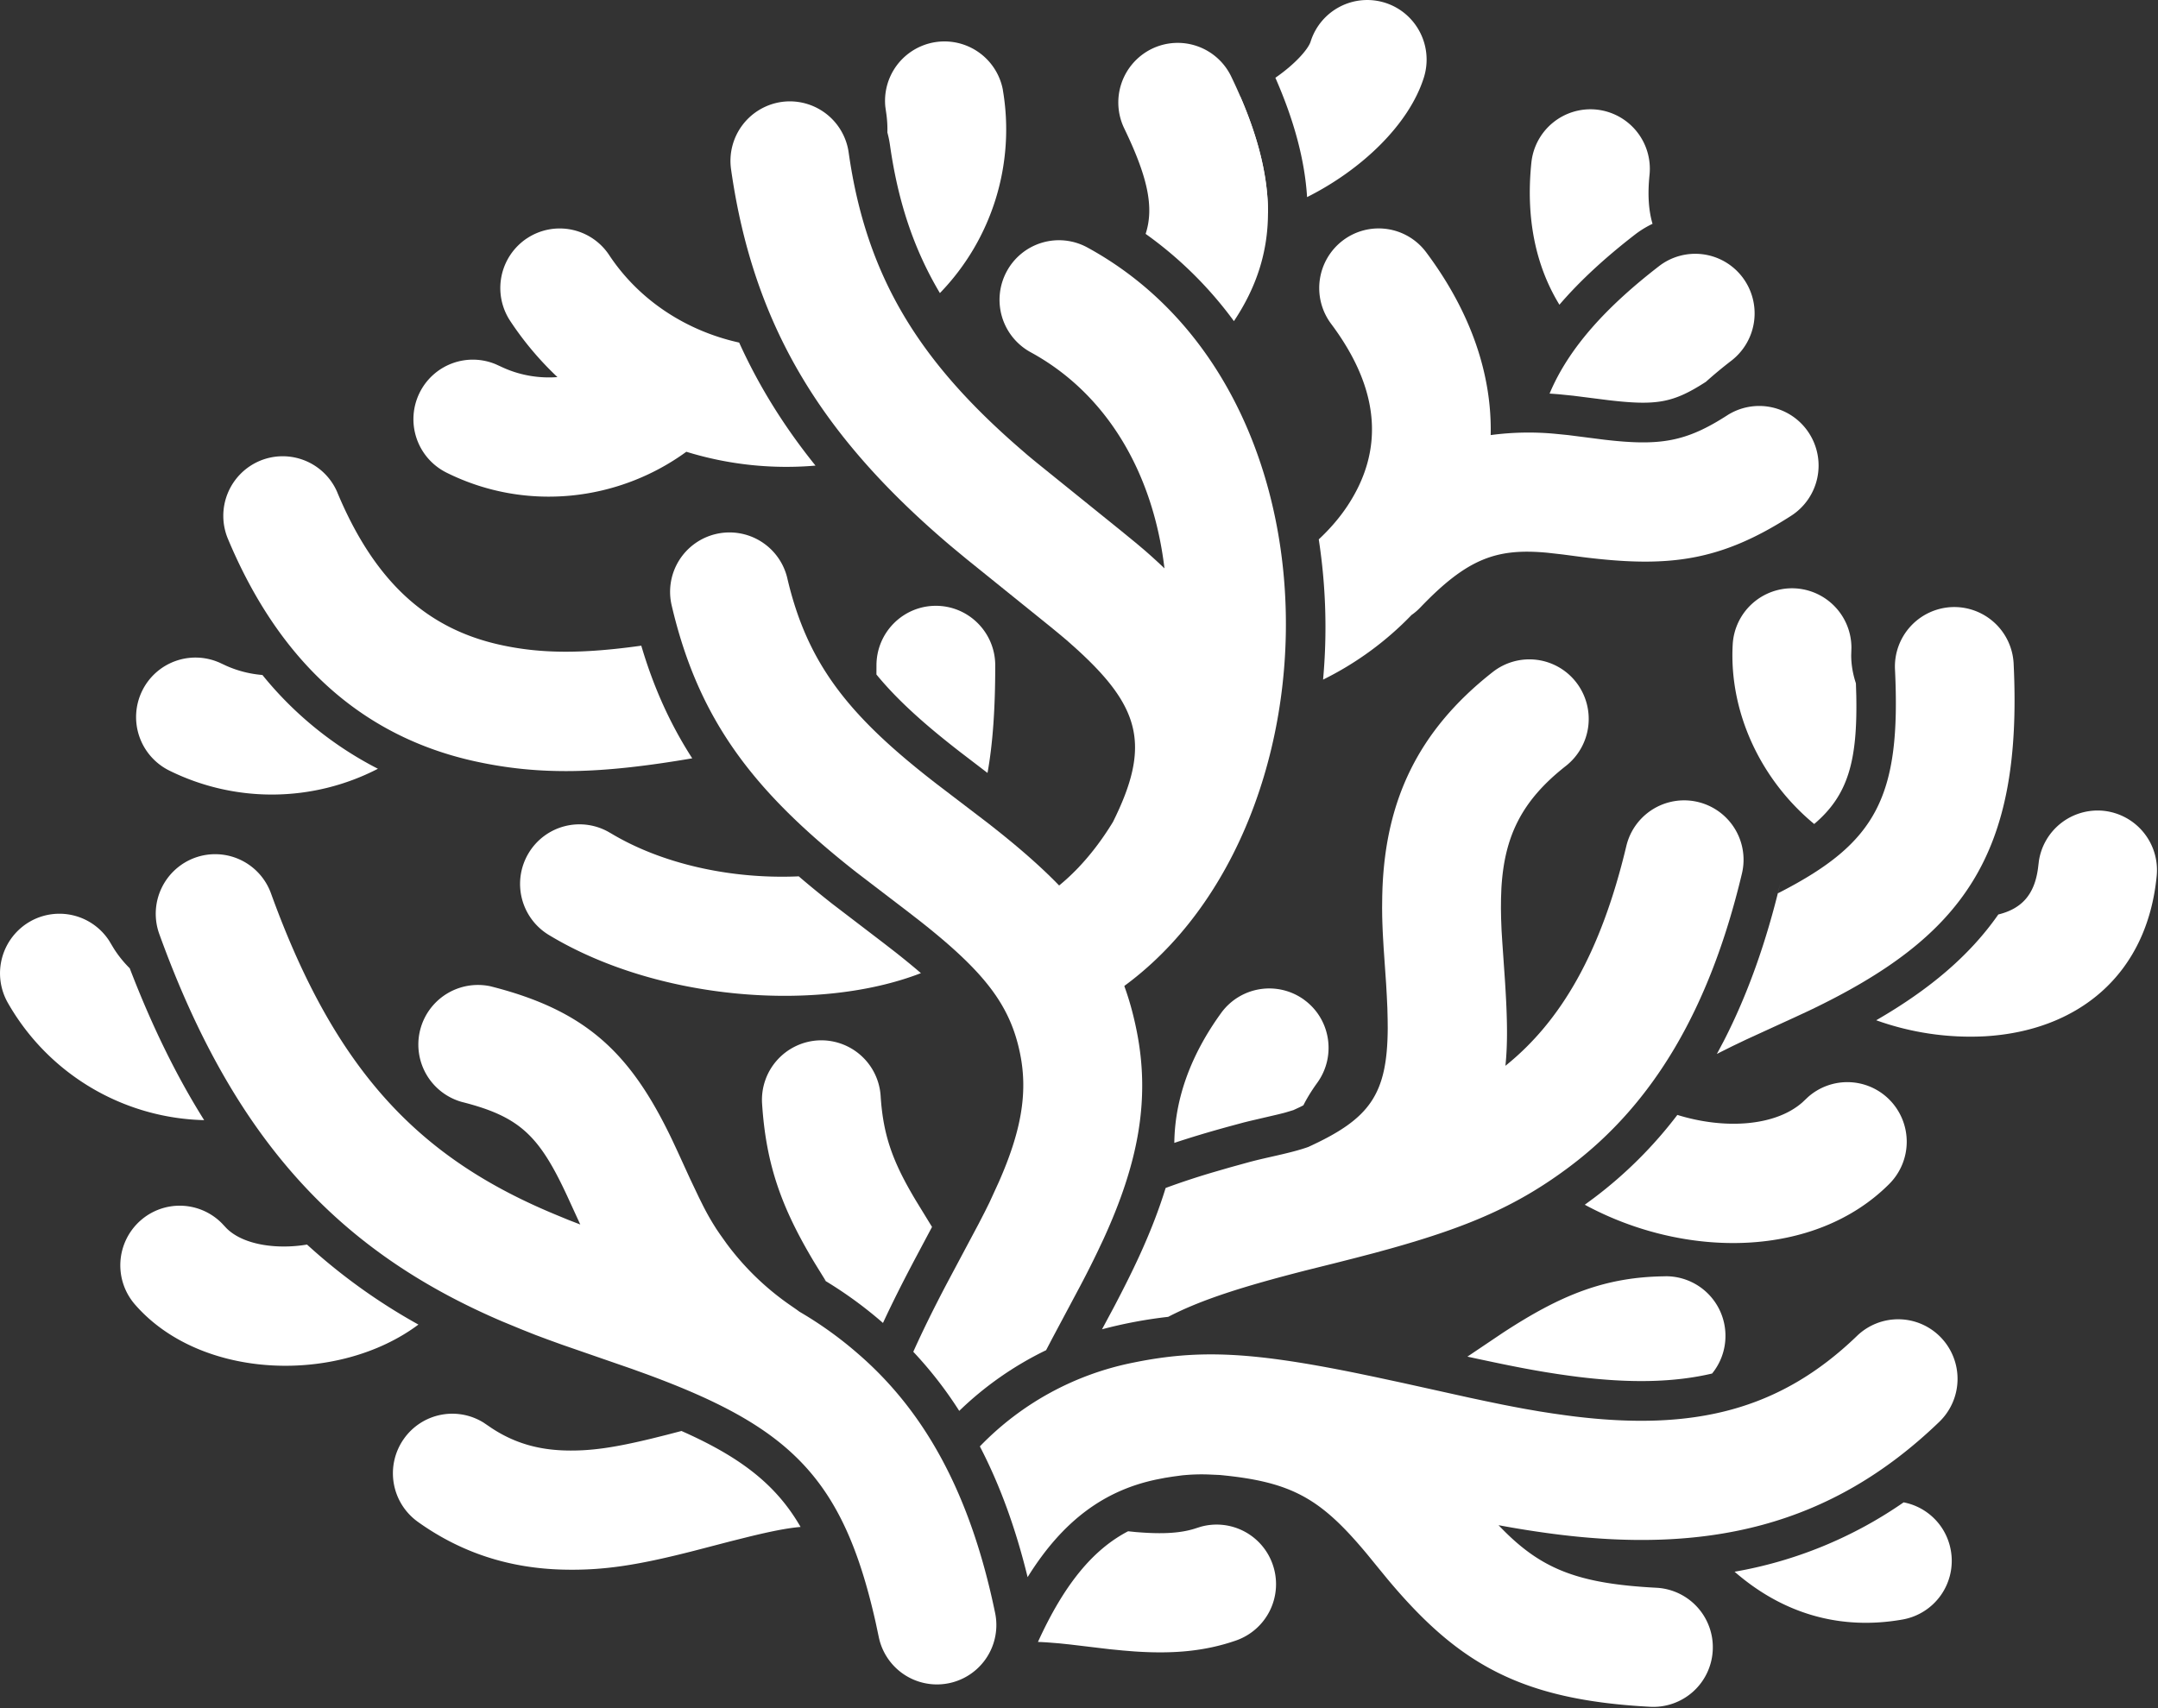
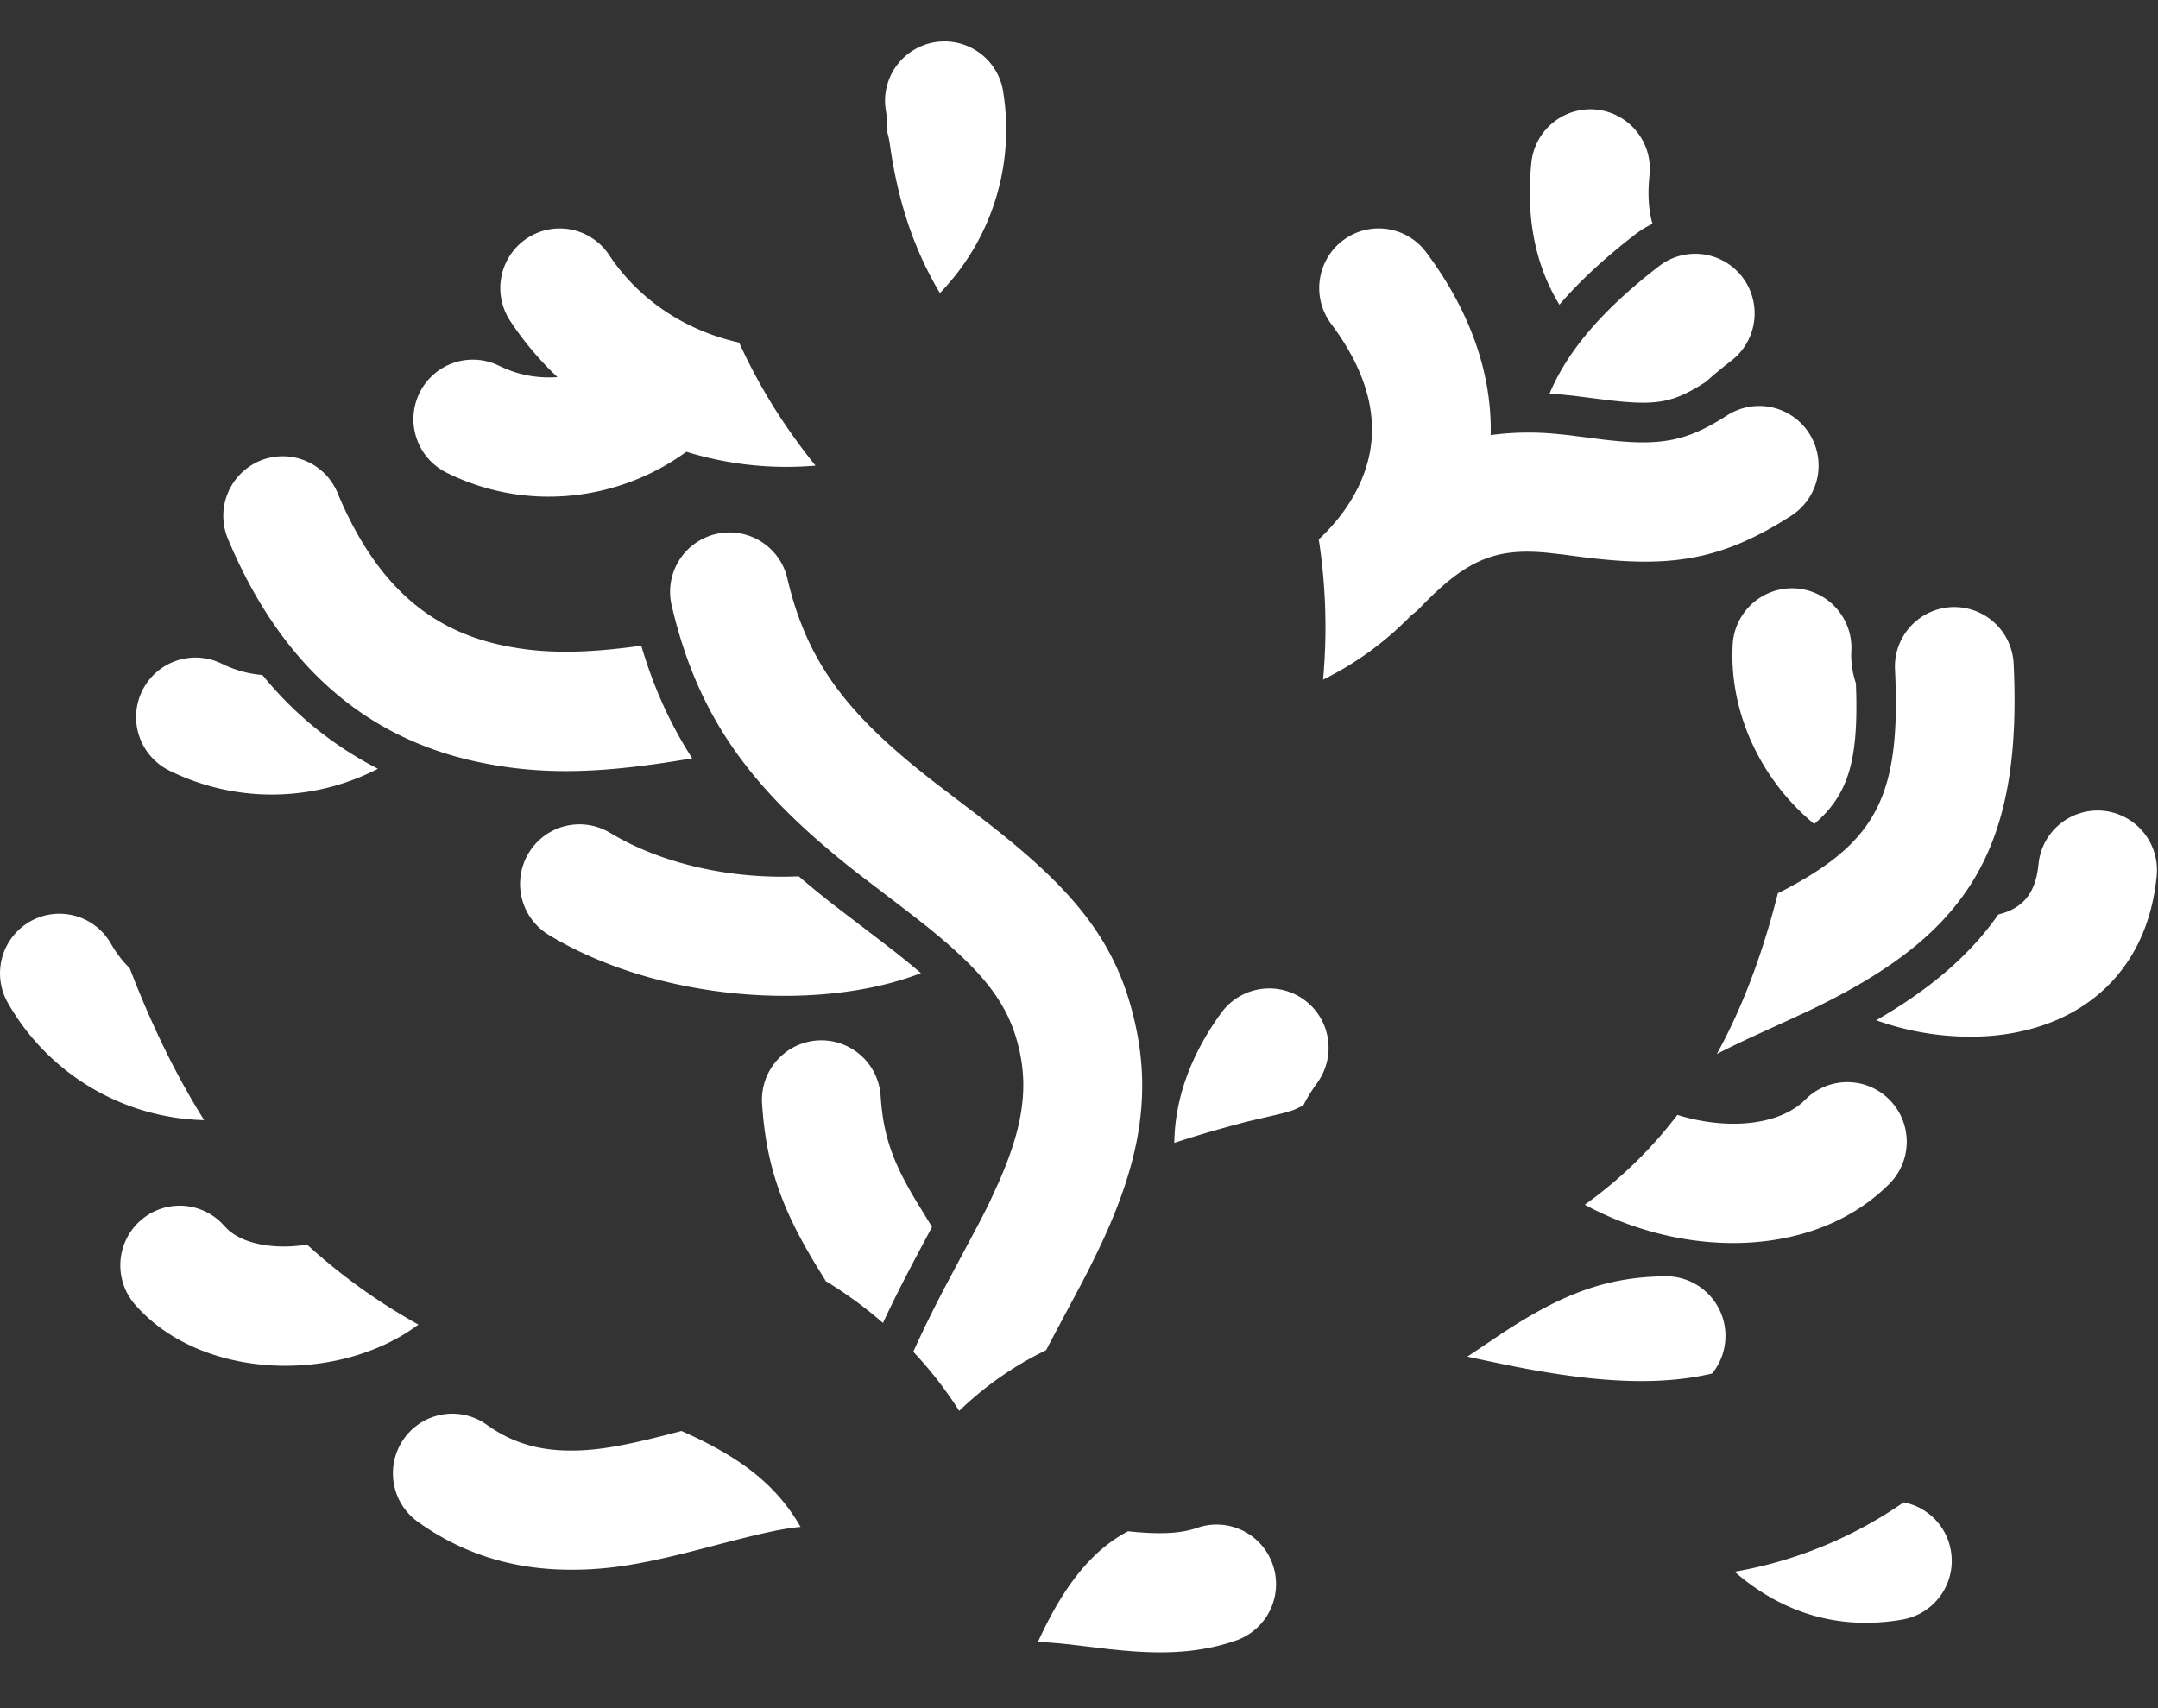
<svg xmlns="http://www.w3.org/2000/svg" width="48" height="38">
  <rect width="100%" height="100%" fill="#333333" stroke="none" />
  <g fill="#FFF">
    <path d="M44.789 14.766c.205 4.261-1.121 6.08-4.554 7.719l-.314.146-1.08.495-.305.146-.281.14-.067.035.15-.282c.528-1.026.947-2.197 1.263-3.525l-.058.233.049-.024c2.136-1.1 2.695-2.11 2.558-4.954a1.324 1.324 0 011.255-1.389 1.323 1.323 0 011.384 1.26zM35.511 2.438a1.324 1.324 0 011.179 1.454c-.044.428-.022.785.067 1.087-.137.065-.27.146-.395.243-.664.514-1.224 1.03-1.676 1.557-.538-.878-.749-1.948-.624-3.159a1.322 1.322 0 011.45-1.182zM28.31 34.809a1.327 1.327 0 01-.817 1.686c-.7.243-1.41.302-2.267.243l-.247-.02-.306-.03-.871-.104-.238-.025-.224-.018a6.588 6.588 0 00-.253-.014c.584-1.282 1.224-2.055 2.005-2.462l.173.018.137.01c.488.034.85.01 1.147-.078l.154-.049a1.32 1.32 0 011.607.843zm15.082-.317a1.325 1.325 0 01-1.071 1.536c-1.394.246-2.667-.13-3.739-1.063a9.425 9.425 0 003.76-1.543c.523.1.953.514 1.05 1.07zm-6.345-6.1a1.324 1.324 0 011.332 1.315c.003.322-.109.618-.297.849-.852.2-1.822.217-2.982.074l-.184-.024-.26-.037-.254-.04c-.343-.056-.71-.126-1.168-.222l-.364-.077-.231-.05.054-.036.727-.489c1.3-.852 2.289-1.25 3.627-1.262zM4.863 14.732l.174.081c.259.115.53.181.8.203a7.974 7.974 0 002.569 2.086 5.14 5.14 0 01-4.645.038 1.328 1.328 0 01-.596-1.777 1.32 1.32 0 011.698-.63zm5.896 16.918l.184.125c.498.326 1.026.478 1.642.493.544.014 1.073-.062 1.91-.265l.329-.082.334-.087c1.323.586 2.111 1.2 2.649 2.135-.279.023-.643.093-1.176.224l-.384.096-.795.207c-1.248.32-2.02.445-2.933.422-1.172-.03-2.246-.363-3.225-1.063a1.328 1.328 0 01-.308-1.85 1.318 1.318 0 011.773-.355zm-8.33-10.72l.099.165c.103.164.224.313.358.446.487 1.269 1.034 2.389 1.655 3.378a5.166 5.166 0 01-4.368-2.612A1.328 1.328 0 01.669 20.5a1.319 1.319 0 011.76.43zm17.159 3.453c.057.885.272 1.472.789 2.334l.354.578-.329.619c-.285.534-.54 1.038-.762 1.517a9.171 9.171 0 00-1.374-.991l.107.066-.254-.412c-.722-1.202-1.079-2.161-1.168-3.54a1.324 1.324 0 011.233-1.408 1.323 1.323 0 011.404 1.237zm-6.016-5.855c1.131.685 2.656 1.025 4.134.97l.06-.003c.233.2.478.4.736.604l1.138.87.284.22c.207.164.393.316.56.46-2.261.877-5.844.622-8.277-.85a1.328 1.328 0 01-.449-1.82 1.319 1.319 0 011.814-.45zm-6.066-7.566c.845 2.02 2.024 3.028 3.61 3.381.913.203 1.842.204 3.148.021.273.924.64 1.74 1.133 2.506-2.011.343-3.372.39-4.852.062-2.435-.542-4.302-2.14-5.475-4.944a1.327 1.327 0 01.707-1.735 1.32 1.32 0 011.73.71zm4.214-5.659a1.318 1.318 0 011.83.372c.675 1.02 1.734 1.691 2.891 1.946.438.967 1 1.87 1.698 2.737a7.543 7.543 0 01-2.873-.308c-1.504 1.097-3.56 1.348-5.337.463a1.328 1.328 0 01-.595-1.777 1.32 1.32 0 011.697-.631l.175.08c.383.17.793.234 1.193.204a7.058 7.058 0 01-1.051-1.25 1.328 1.328 0 01.371-1.836zM22.306 2a5.231 5.231 0 01-1.4 4.52c-.584-.982-.933-2.04-1.111-3.296a2.237 2.237 0 00-.057-.276 2.544 2.544 0 00-.02-.391l-.026-.184A1.322 1.322 0 0122.307 2zm16.447 4.162a1.33 1.33 0 01-.24 1.86 9.753 9.753 0 00-.569.472c-.723.466-1.085.535-2.164.409l-.79-.1-.295-.03a9.4 9.4 0 00-.228-.017c.428-1.022 1.271-1.936 2.433-2.834a1.318 1.318 0 011.853.24z" />
    <path d="M29.872 5.347a1.318 1.318 0 011.85.265c1.004 1.343 1.465 2.733 1.435 4.067a6.33 6.33 0 011.45-.027l.272.027.799.102c1.248.146 1.82.05 2.738-.54a1.318 1.318 0 011.825.4 1.328 1.328 0 01-.399 1.832c-1.574 1.013-2.717 1.16-4.627.922l-.455-.06-.337-.038c-1.132-.107-1.782.123-2.83 1.216-.06.063-.126.12-.196.168a7.079 7.079 0 01-1.968 1.438 12.864 12.864 0 00-.096-3.12c.238-.222.458-.473.638-.745.79-1.194.767-2.54-.363-4.05a1.329 1.329 0 01.264-1.857zm12.152 19.115a1.329 1.329 0 010 1.875c-1.652 1.657-4.53 1.678-6.774.464l.21-.155a9.548 9.548 0 001.849-1.843c1.07.331 2.186.247 2.783-.281l.124-.117a1.318 1.318 0 011.808.057zm4.759-6.425a1.326 1.326 0 011.188 1.448c-.214 2.214-1.765 3.451-3.827 3.569a6.203 6.203 0 01-2.412-.357c1.192-.688 2.083-1.445 2.716-2.353.524-.129.805-.445.883-1.028l.02-.164a1.322 1.322 0 011.432-1.115zm-6.852-4.948a1.324 1.324 0 011.25 1.318l-.005.17c0 .206.036.417.104.622l.001.013.008.26c.028 1.45-.177 2.215-.936 2.859-1.194-.986-1.895-2.489-1.813-3.99a1.323 1.323 0 011.391-1.252zM29.005 22.24c.591.427.723 1.255.294 1.849-.125.173-.228.34-.308.5l-.07.036-.15.07-.098.03a4.19 4.19 0 01-.113.033l-.136.034-.63.147-.13.032-.34.092c-.439.12-.837.24-1.204.362.011-.977.363-1.952 1.039-2.886a1.322 1.322 0 011.846-.3z" />
-     <path d="M35.058 15.178a1.33 1.33 0 01-.228 1.861c-.987.774-1.37 1.571-1.435 2.728l-.008.221-.002.221.004.23.01.256.016.257.058.837c.054.826.066 1.407.012 1.921 1.235-.991 2.124-2.515 2.69-4.892a1.32 1.32 0 112.57.617c-.724 3.038-1.985 5.124-3.814 6.505-1.14.86-2.22 1.336-3.991 1.833l-.364.1-.44.115-.452.115-.61.152c-1.438.367-2.358.66-3.09 1.04a10.185 10.185 0 00-1.472.277l.252-.47.05-.095c.213-.408.38-.744.529-1.069.24-.524.435-1.025.584-1.51a16.74 16.74 0 011.118-.367l.314-.091.417-.115c.418-.114.933-.2 1.323-.339 1.363-.624 1.76-1.154 1.768-2.642l-.002-.2-.006-.248-.012-.258-.015-.27-.056-.81-.017-.295a16.564 16.564 0 01-.015-.407l-.002-.19.003-.264.005-.168c.077-1.95.78-3.502 2.453-4.814a1.318 1.318 0 011.855.228zm6.247 14.541a1.318 1.318 0 011.868.037 1.329 1.329 0 01-.037 1.874c-2.412 2.326-5.17 2.957-8.687 2.48a23.059 23.059 0 01-1.117-.18c.921.97 1.735 1.299 3.514 1.392a1.324 1.324 0 011.25 1.394 1.323 1.323 0 01-1.388 1.254c-2.875-.152-4.261-.948-5.837-2.83l-.206-.251-.253-.31c-1.03-1.237-1.661-1.612-3.282-1.766l-.204-.009a4.18 4.18 0 00-.646.019l-.194.026-.171.027-.17.033c-1.15.235-2.09.892-2.888 2.177-.265-1.087-.617-2.053-1.062-2.909a6.507 6.507 0 013.424-1.866c1.461-.298 2.637-.232 4.93.231l.443.092.623.134 1.472.326.367.078.374.077c.178.035.345.067.505.096l.312.054.288.045.27.038.189.025c2.685.332 4.597-.134 6.313-1.788zM4.335 19.082a1.327 1.327 0 00-.791 1.699c1.682 4.65 4.064 7.09 7.622 8.614l.436.18.309.123.271.101.317.115 1.553.538.332.12c3.196 1.177 4.37 2.304 5.093 5.52l.07.329a1.321 1.321 0 102.587-.54c-.541-2.617-1.541-4.463-3.049-5.765a8.481 8.481 0 00-1.304-.936l-.061-.045-.163-.113a6.035 6.035 0 01-1.395-1.356l-.15-.211-.08-.118-.075-.12a5.763 5.763 0 01-.215-.386l-.096-.193-.2-.421-.272-.595-.131-.28c-.918-1.914-1.898-2.861-4.03-3.4a1.326 1.326 0 00-.645 2.571c1.29.326 1.72.744 2.343 2.083l.296.645-.268-.104-.281-.116c-2.992-1.24-4.88-3.137-6.33-7.145a1.32 1.32 0 00-1.693-.794zm16.481-5.605c.73 0 1.321.594 1.321 1.326 0 .945-.053 1.737-.172 2.392l-.601-.46c-.818-.633-1.42-1.18-1.87-1.73l.001-.202c0-.732.592-1.326 1.321-1.326zm7.388-8.735l-.15.045c-.276.08-.551.134-.82.16a1.322 1.322 0 01-1.442-1.192 1.325 1.325 0 011.11-1.437l.17-.022a2.52 2.52 0 00.516-.148c.42.969.618 1.82.616 2.594zM30.81.062c.696.222 1.08.967.86 1.665-.331 1.048-1.39 2.053-2.597 2.658-.051-.822-.286-1.7-.705-2.655l.007-.005c.432-.299.723-.63.777-.8A1.32 1.32 0 0130.81.062z" />
-     <path d="M27.385 1.701c1.11 2.302 1.053 3.956.061 5.443a8.666 8.666 0 00-1.964-1.941c.195-.598.04-1.277-.476-2.347a1.328 1.328 0 01.614-1.77 1.32 1.32 0 011.765.615zm-10.002.567a1.325 1.325 0 00-1.122 1.499c.497 3.506 2.037 5.91 4.703 8.222l.175.15.355.294 1.807 1.458c.096.077.181.148.253.207l.167.14.203.18.097.089c1.364 1.263 1.56 2.12.734 3.779-.472.775-1.057 1.393-1.715 1.773l-.175.098a1.328 1.328 0 00-.478 1.752 1.319 1.319 0 001.787.55c5.644-3.007 6.155-13.602.011-16.954a1.319 1.319 0 00-1.792.532 1.328 1.328 0 00.53 1.798c1.692.922 2.724 2.676 2.978 4.809a12.654 12.654 0 00-.45-.41l-.19-.16-.335-.274-1.836-1.482a17.284 17.284 0 01-.242-.2l-.164-.142c-2.217-1.924-3.412-3.796-3.807-6.582a1.322 1.322 0 00-1.494-1.126z" />
    <path d="M17.512 12.864c.447 1.91 1.368 3.066 3.319 4.574l1.115.851c2 1.555 2.957 2.73 3.338 4.65.307 1.538.025 2.961-.741 4.63l-.13.275c-.112.233-.235.478-.379.751l-.63 1.182-.136.26a7.425 7.425 0 00-1.932 1.35 8.871 8.871 0 00-1.022-1.315c.216-.481.467-.988.751-1.527l.704-1.322.138-.268.102-.206.207-.452c.496-1.124.649-1.977.477-2.84-.218-1.098-.796-1.836-2.23-2.967l-.289-.224-1.129-.863c-2.276-1.789-3.508-3.378-4.105-5.934a1.32 1.32 0 112.572-.606zM4.938 27.217l.103.11c.382.377 1.136.47 1.788.36a13.08 13.08 0 002.478 1.78c-1.772 1.325-4.835 1.245-6.306-.448a1.329 1.329 0 01.128-1.87 1.318 1.318 0 011.809.068z" />
  </g>
</svg>